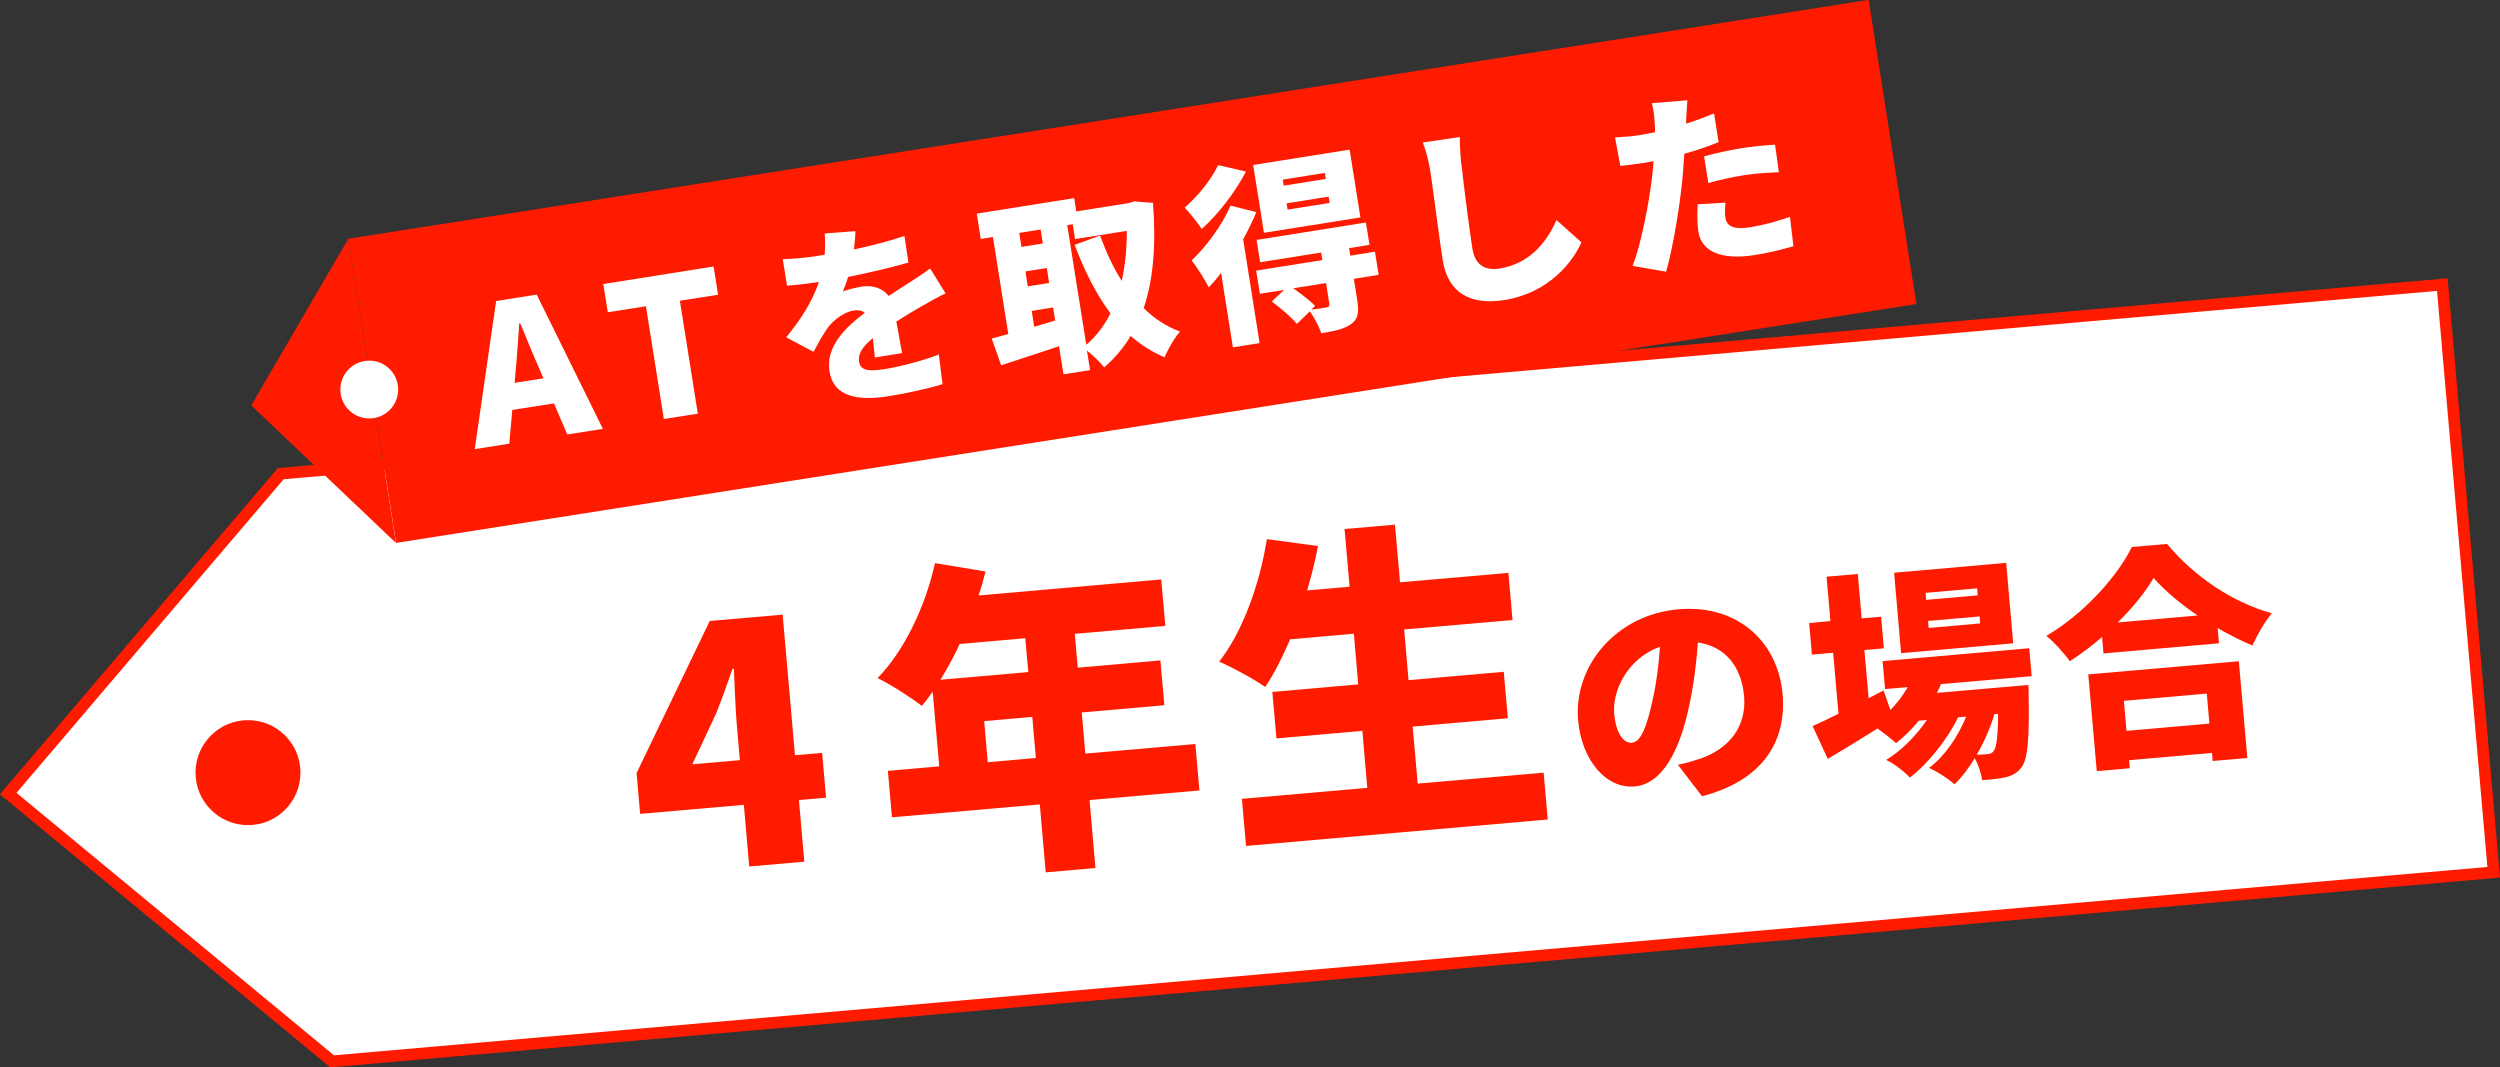
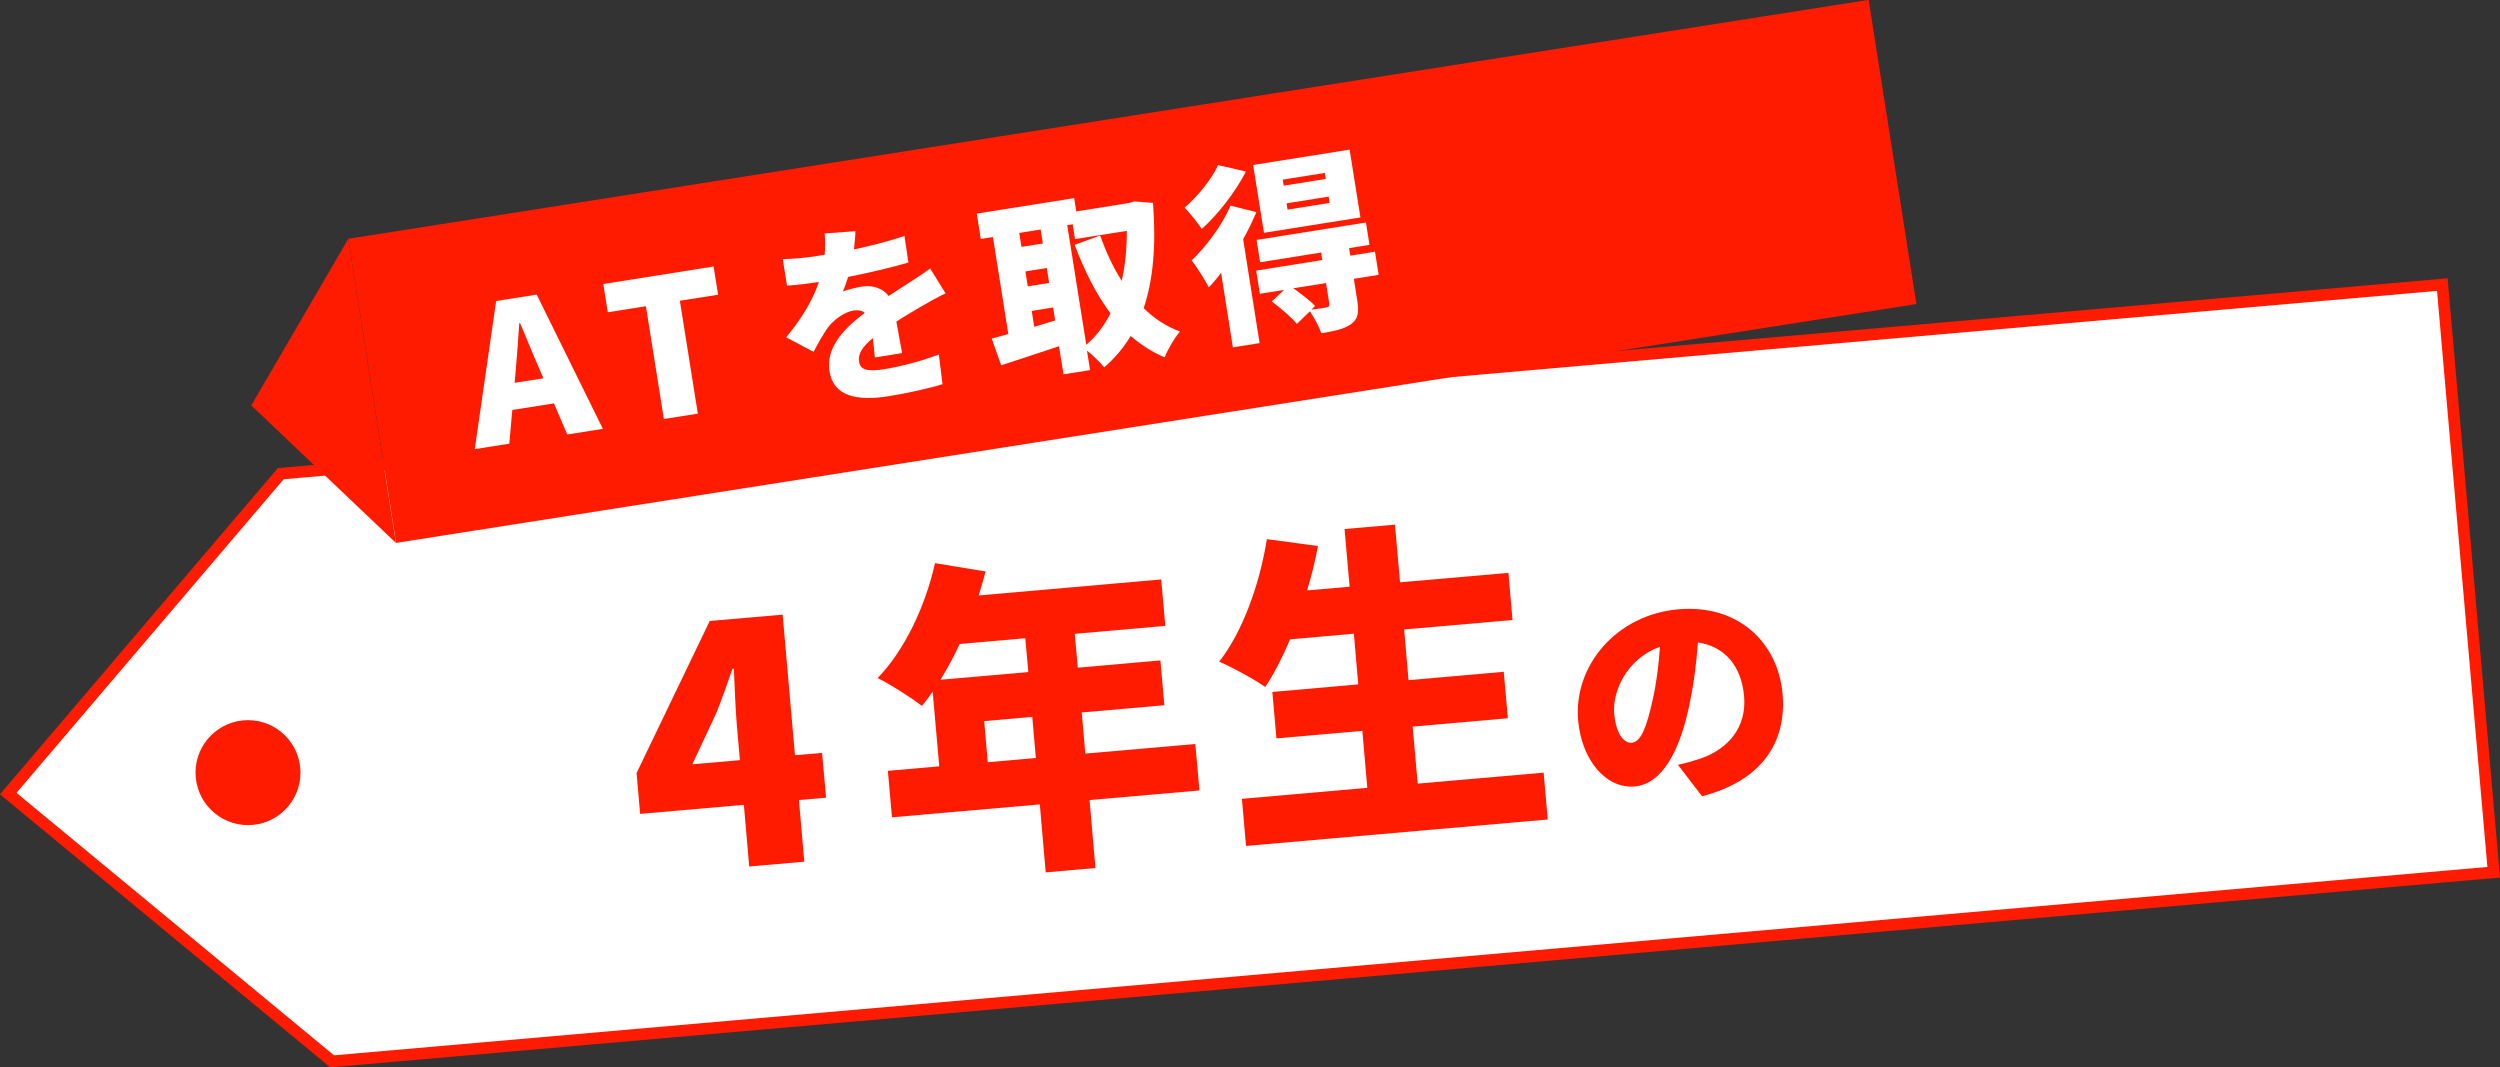
<svg xmlns="http://www.w3.org/2000/svg" id="_レイヤー_1" width="182.46" height="77.9" viewBox="0 0 182.46 77.9">
  <rect x="0" y="0" width="182.46" height="77.9" fill="#333333" stroke="none" />
  <defs>
    <style>.cls-1{fill:#ff1b00;}.cls-2{stroke:#ff1b00;stroke-miterlimit:10;stroke-width:.85px;}.cls-2,.cls-3{fill:#fff;}</style>
  </defs>
  <polygon class="cls-2" points="182 63.66 24.24 77.46 .6 57.92 20.49 34.57 178.25 20.77 182 63.66" />
  <path class="cls-1" d="M54.29,58.74l-7.57.66-.26-2.98,5.34-11.1,5.32-.46.9,10.26,1.98-.17.29,3.27-1.98.17.39,4.5-4.02.35-.39-4.5ZM54,55.48l-.23-2.64c-.1-1.14-.15-2.86-.21-4.03h-.1c-.37,1.09-.76,2.17-1.18,3.23l-1.75,3.74,3.46-.3Z" />
  <path class="cls-1" d="M87.56,57.69l-8.04.7.43,4.96-3.63.32-.43-4.96-10.79.94-.3-3.39,3.75-.33-.48-5.45c-.26.37-.52.73-.79,1.04-.73-.57-2.33-1.6-3.23-2.03,1.95-2,3.49-5.23,4.19-8.39l3.69.61c-.15.57-.31,1.17-.51,1.75l13.33-1.17.3,3.39-6.61.58.22,2.47,6.03-.53.29,3.27-6.03.53.26,3,8.03-.7.3,3.39ZM70.04,47c-.43.94-.91,1.81-1.4,2.61l6.41-.56-.22-2.47-4.79.42ZM75.6,55.32l-.26-3-3.51.31.26,3,3.51-.31Z" />
  <path class="cls-1" d="M112.66,56.37l.3,3.44-22.02,1.93-.3-3.44,9.15-.8-.36-4.16-6.27.55-.3-3.39,6.27-.55-.32-3.7-4.65.41c-.57,1.32-1.17,2.52-1.82,3.48-.75-.54-2.42-1.45-3.36-1.85,1.69-2.15,2.95-5.6,3.48-8.94l3.73.5c-.2,1.09-.47,2.16-.79,3.24l3.1-.27-.37-4.21,3.68-.32.37,4.21,7.91-.69.3,3.44-7.91.69.32,3.7,6.95-.61.3,3.39-6.95.61.37,4.16,9.2-.8Z" />
  <path class="cls-1" d="M124.22,58.11l-1.76-2.29c.7-.15,1.15-.29,1.63-.45,2.09-.71,3.4-2.34,3.2-4.56-.19-2.18-1.39-3.63-3.37-3.92-.1,1.39-.27,2.88-.61,4.49-.7,3.46-2.02,5.85-4.01,6.02-2.09.18-3.87-1.94-4.12-4.82-.35-4.01,2.81-7.72,7.31-8.11,4.3-.38,7.27,2.35,7.61,6.18.31,3.56-1.55,6.34-5.87,7.46ZM119.09,54.21c.67-.06,1.09-1.13,1.53-3.14.27-1.18.44-2.54.53-3.87-2.44.89-3.48,3.28-3.34,4.88.13,1.47.7,2.18,1.29,2.13Z" />
-   <path class="cls-1" d="M141.65,49.95c-.08.21-.18.42-.29.62l6.68-.58s.03.54.02.81c.06,3.21-.09,4.61-.5,5.17-.32.45-.71.64-1.16.75-.4.1-1.02.17-1.73.22-.08-.49-.27-1.13-.55-1.6-.45.74-.95,1.41-1.48,1.9-.46-.42-1.22-.91-1.85-1.2,1.15-.85,2.11-2.27,2.71-3.74l-.59.05c-.78,1.61-2.18,3.38-3.52,4.4-.43-.46-1.12-.99-1.73-1.29,1.1-.66,2.17-1.75,2.97-2.91l-.59.05c-.51.62-1.07,1.18-1.66,1.64-.3-.28-.88-.74-1.35-1.07-1.26.79-2.53,1.56-3.63,2.22l-1.11-2.4c.52-.23,1.18-.54,1.89-.9l-.39-4.45-1.55.14-.2-2.31,1.55-.14-.28-3.24,2.28-.2.28,3.24,1.42-.12.2,2.31-1.42.12.31,3.52,1.09-.57.5,1.43c.48-.5.93-1.07,1.26-1.67l-1.65.14-.18-2.04,10.7-.94.18,2.04-6.64.58ZM146.93,46.95l-8.18.72-.51-5.87,8.18-.72.51,5.87ZM144.3,42.94l-3.76.33.04.51,3.76-.33-.04-.51ZM144.48,44.99l-3.76.33.04.51,3.76-.33-.04-.51ZM145.56,52.12c-.29.98-.74,2.02-1.29,2.97.34-.01.61-.04.78-.05.22-.02.35-.07.47-.25.18-.24.3-1,.31-2.69l-.27.02Z" />
-   <path class="cls-1" d="M158.15,39.69c2.07,2.47,4.84,4.28,7.65,5.07-.55.68-1.04,1.55-1.41,2.35-.85-.35-1.7-.79-2.54-1.27l.1,1.11-8.43.74-.1-1.2c-.74.64-1.54,1.24-2.36,1.77-.37-.54-1.14-1.4-1.71-1.85,2.76-1.62,5.21-4.38,6.24-6.49l2.56-.22ZM152.41,49.22l10.99-.96.62,7.06-2.53.22-.05-.59-6.05.53.05.59-2.41.21-.62-7.06ZM160.39,44.92c-1.28-.87-2.42-1.83-3.21-2.74-.62,1.06-1.53,2.17-2.62,3.25l5.83-.51ZM155.01,51.15l.19,2.19,6.05-.53-.19-2.19-6.05.53Z" />
  <circle class="cls-1" cx="18.1" cy="56.39" r="3.83" />
  <rect class="cls-1" x="26.48" y="8.58" width="112.32" height="22.47" transform="translate(-2.07 13.06) rotate(-8.93)" />
  <path class="cls-3" d="M36.21,21.97l2.96-.47,4.83,9.8-2.6.41-.97-2.27-3.04.48-.22,2.46-2.52.4,1.56-10.81ZM37.56,27.94l2.1-.33-.36-.84c-.44-.98-.9-2.17-1.34-3.18h-.06c-.08,1.13-.16,2.38-.26,3.44l-.08.91Z" />
  <path class="cls-3" d="M47.14,22.35l-2.78.44-.33-2.06,8.05-1.28.33,2.06-2.79.44,1.31,8.24-2.48.39-1.31-8.25Z" />
  <path class="cls-3" d="M62.35,18.2c1.23-.27,2.53-.59,3.66-.98l.29,1.94c-1.26.37-2.94.76-4.4,1.05-.12.39-.25.76-.38,1.07.26-.13.96-.29,1.35-.36.82-.13,1.53.1,1.99.68.51-.35.94-.6,1.39-.9.57-.36,1.09-.71,1.64-1.1l1.12,1.81c-.46.21-1.28.67-1.78.96-.49.29-1.13.66-1.81,1.1.13.76.31,1.68.42,2.3l-1.99.32c-.03-.36-.08-.88-.15-1.41-.79.65-1.09,1.17-1,1.72.09.58.56.75,1.86.54,1.23-.2,2.78-.61,3.96-1.07l.27,2.17c-.82.26-2.59.67-3.96.88-2.27.36-4,.02-4.29-1.82-.29-1.81,1.18-3.22,2.58-4.27-.24-.19-.54-.21-.81-.17-.71.11-1.49.71-1.89,1.25-.35.5-.67,1.06-1.04,1.77l-2-1.06c1.12-1.37,1.92-2.66,2.39-4.04-.57.09-1.58.22-2.33.27l-.31-1.94c.71,0,1.77-.11,2.52-.23l.54-.09c.04-.53.04-1.07,0-1.55l2.24-.17c0,.31-.04.76-.1,1.31Z" />
  <path class="cls-3" d="M84.15,14.81c.24,3.11.01,5.63-.68,7.68.77.76,1.66,1.34,2.65,1.71-.4.45-.9,1.32-1.12,1.88-.93-.39-1.73-.92-2.48-1.56-.51.86-1.16,1.62-1.93,2.29-.32-.38-.81-.88-1.26-1.22l.23,1.42-1.94.31-.33-2.05c-1.48.5-3.01.99-4.22,1.39l-.69-1.95c.37-.1.78-.21,1.21-.33l-1.12-7.08-.89.14-.29-1.85,7.11-1.13.15.97,3.89-.62.34-.11,1.37.11ZM74.39,17l.16,1.02,1.56-.25-.16-1.02-1.56.25ZM75.01,20.9l1.56-.25-.17-1.09-1.56.25.17,1.09ZM77.01,23.39l-.15-.95-1.56.25.18,1.16,1.53-.46ZM79.27,25.17c.73-.61,1.31-1.39,1.78-2.3-1.04-1.38-1.88-3.06-2.62-5l1.86-.68c.43,1.19.95,2.32,1.58,3.31.25-1.12.37-2.34.37-3.65l-3.78.6-.17-1.08-.4.06,1.39,8.73Z" />
  <path class="cls-3" d="M90.93,12.53c-.77,1.48-2.02,3.11-3.22,4.18-.28-.42-.88-1.18-1.25-1.56.96-.81,2-2.12,2.44-3.1l2.03.47ZM91.69,15.49c-.27.64-.59,1.31-.96,1.97l1.2,7.58-1.95.31-.86-5.44c-.29.39-.59.75-.9,1.06-.21-.43-.88-1.51-1.25-1.96,1.07-1.02,2.23-2.57,2.84-4l1.88.47ZM99.29,15.87l-7.04,1.12-.79-4.95,7.04-1.12.79,4.95ZM100.61,20.06l-1.8.29.25,1.59c.14.87.06,1.37-.49,1.74-.54.37-1.24.49-2.14.64-.16-.5-.52-1.15-.83-1.6l-.95.92c-.37-.46-1.19-1.16-1.83-1.64l.9-.84-1.77.28-.27-1.69,4.83-.77-.09-.55-4.45.71-.26-1.63,7.98-1.27.26,1.63-1.49.24.09.55,1.8-.29.27,1.69ZM96.69,12.62l-3.07.49.07.44,3.07-.49-.07-.44ZM96.97,14.35l-3.07.49.07.46,3.07-.49-.07-.46ZM96.78,20.66l-2.39.38c.57.41,1.24.91,1.59,1.29l-.27.27c.43-.05.94-.13,1.09-.16.19-.04.24-.09.22-.25l-.24-1.54Z" />
-   <path class="cls-3" d="M106.68,12.14c.16,1.46.54,4.47.78,5.99.21,1.33,1.04,1.62,1.98,1.47,2.14-.34,3.4-1.83,4.16-3.54l1.82,1.63c-.65,1.46-2.41,3.7-5.63,4.21-2.42.38-4.1-.47-4.49-2.89-.28-1.74-.74-5.47-.91-6.51-.12-.75-.31-1.5-.55-2.1l2.7-.4c0,.67.06,1.52.13,2.14Z" />
-   <path class="cls-3" d="M123.07,8.79c0,.07,0,.16-.02.24.69-.22,1.37-.47,2.05-.75l.33,2.09c-.76.32-1.62.61-2.5.85-.04.62-.09,1.23-.14,1.81-.19,2-.67,4.96-1.19,6.8l-2.45-.42c.6-1.5,1.22-4.62,1.44-6.63.03-.33.08-.68.09-1.02-.25.05-.48.09-.7.13-.71.11-1.25.17-1.72.22l-.39-2.08c.76-.04,1.21-.08,1.8-.17.37-.06.73-.13,1.12-.21,0-.21,0-.4-.02-.56-.02-.59-.11-1.22-.21-1.56l2.59-.21c-.04.45-.07,1.15-.09,1.48ZM125.93,15.91c.09.58.58.87,1.79.68.94-.15,1.88-.41,2.92-.76l.25,2.14c-.77.22-1.7.47-2.86.65-2.42.38-3.85-.28-4.07-1.69-.11-.71-.08-1.48-.05-2.02l2.02-.12c-.04.38-.05.84,0,1.12ZM127.08,10.82c.78-.12,1.61-.21,2.47-.26l.28,2.01c-.7.03-1.58.07-2.44.2-1,.16-1.85.34-2.71.59l-.31-1.95c.79-.21,1.82-.45,2.71-.59Z" />
  <polygon class="cls-1" points="28.9 39.63 25.42 17.43 18.34 29.59 28.9 39.63" />
-   <circle class="cls-3" cx="26.95" cy="28.43" r="2.11" />
</svg>